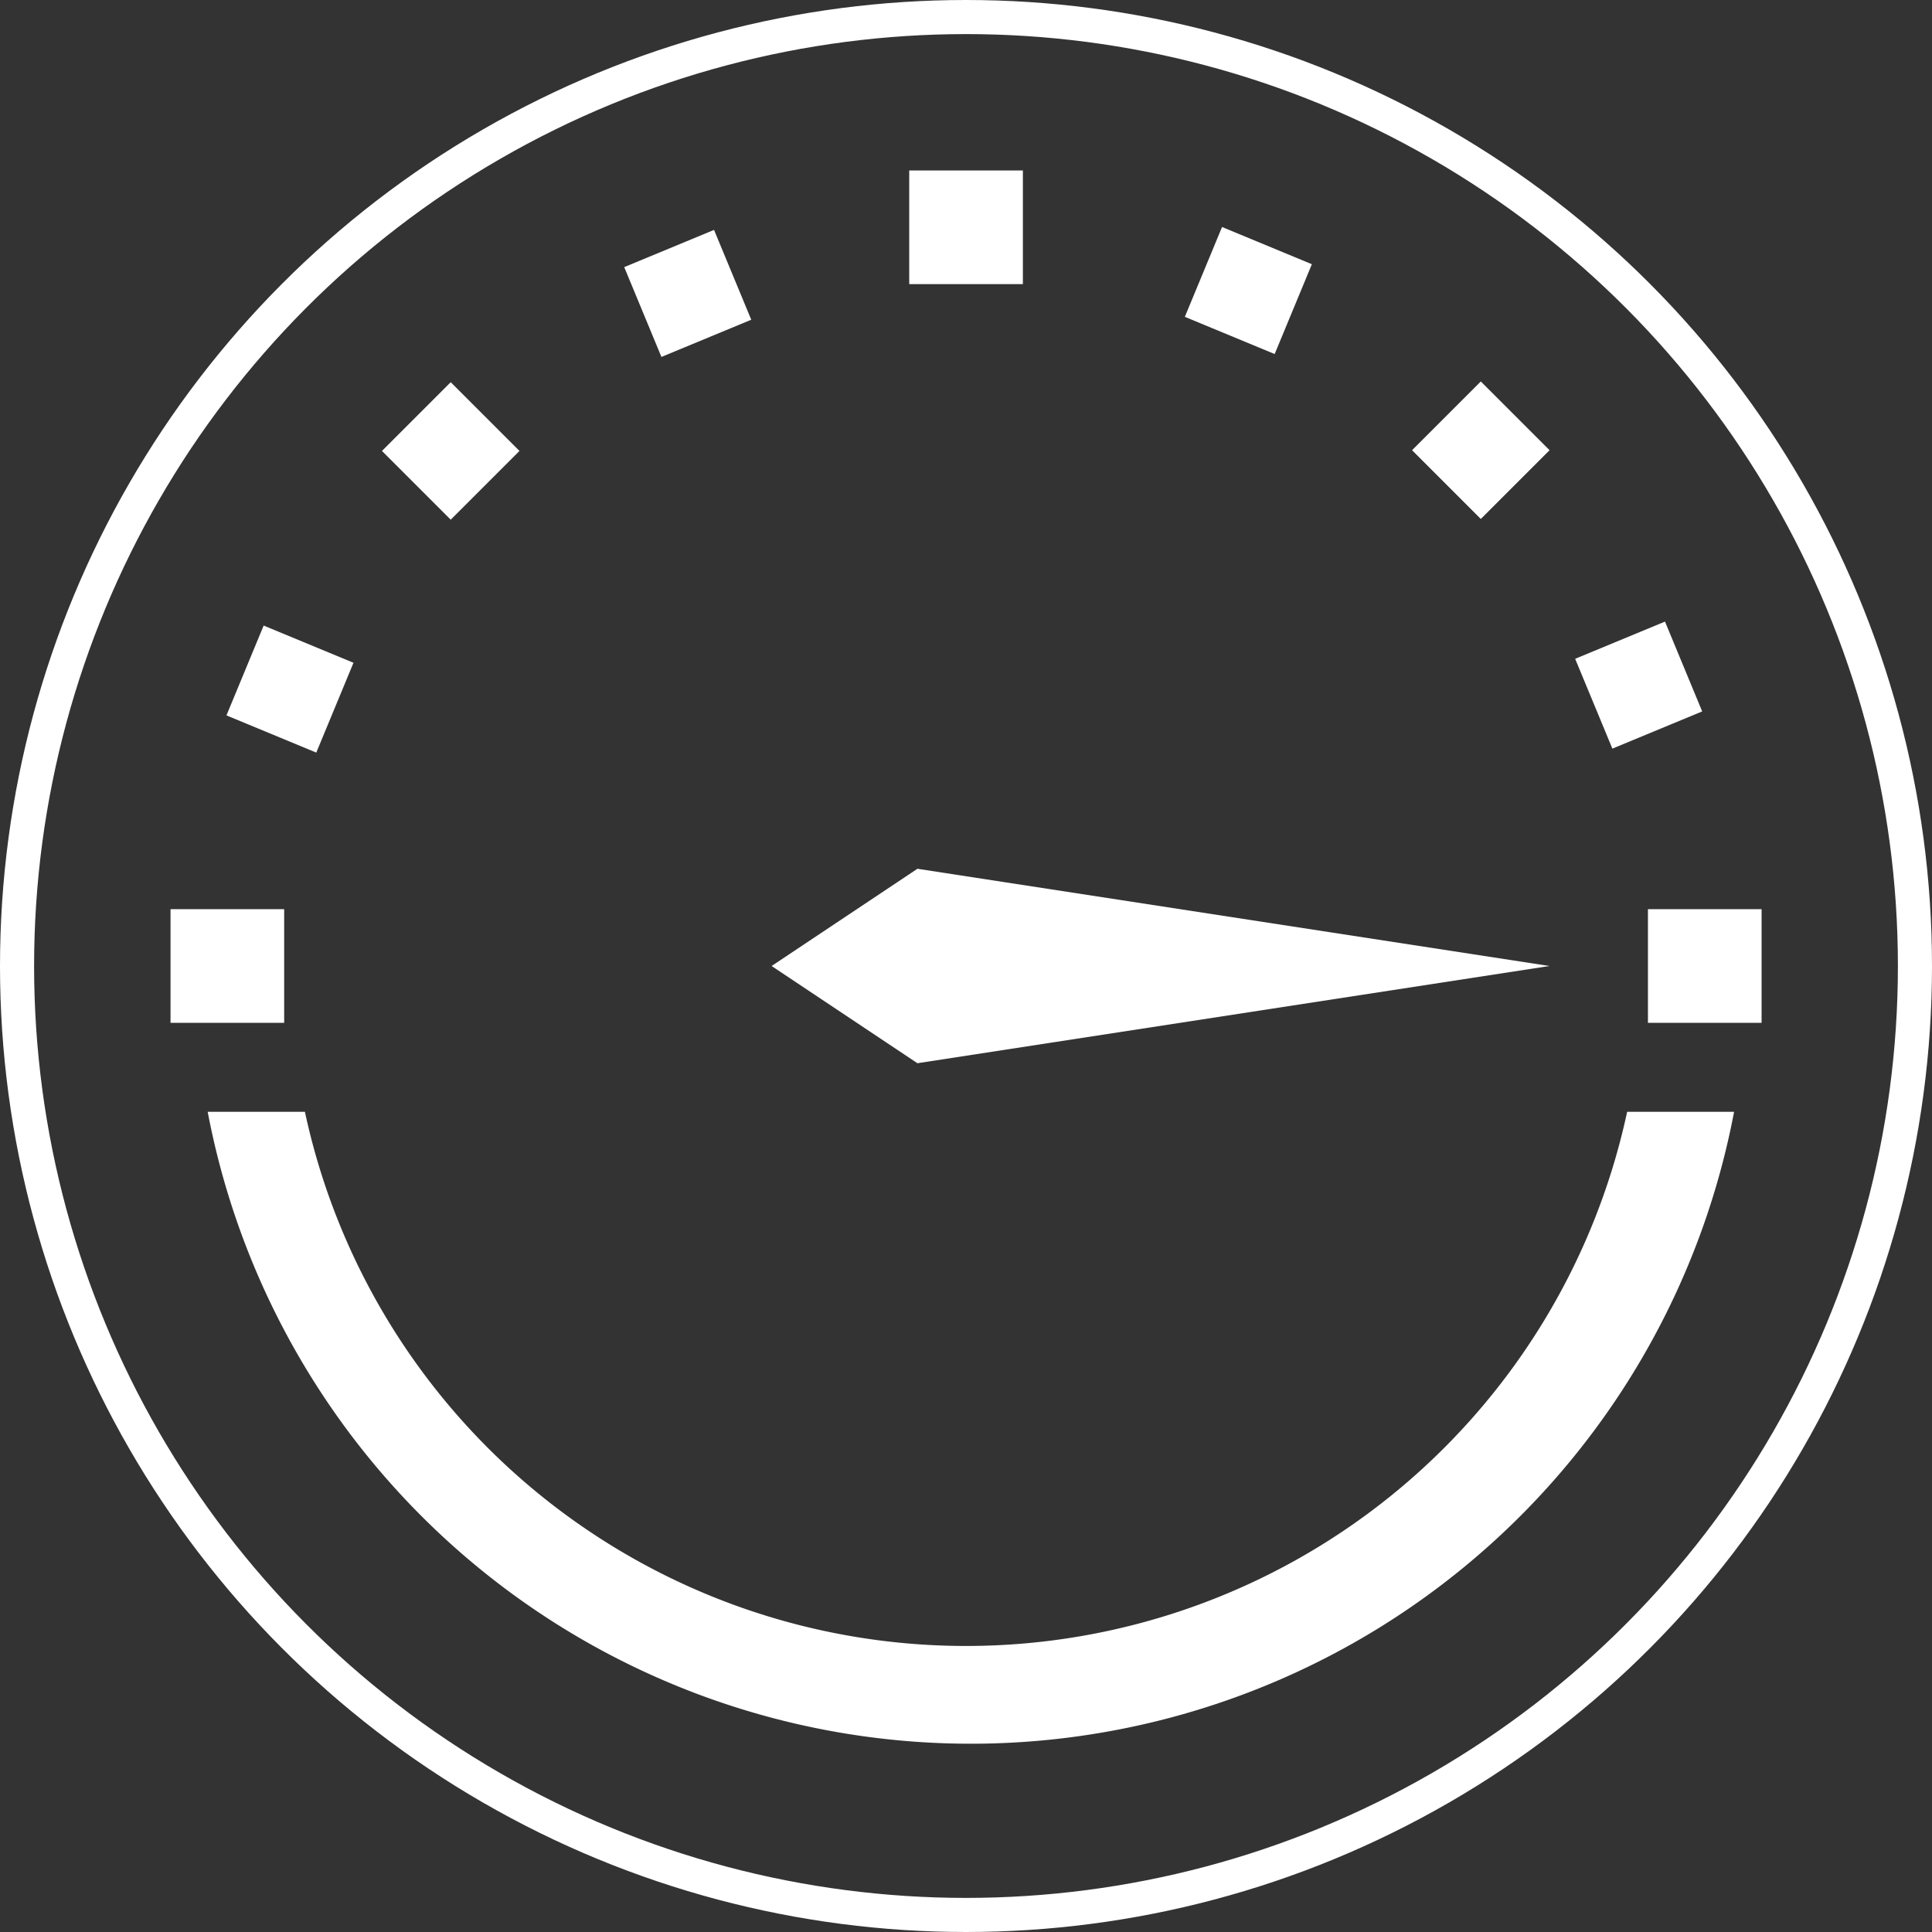
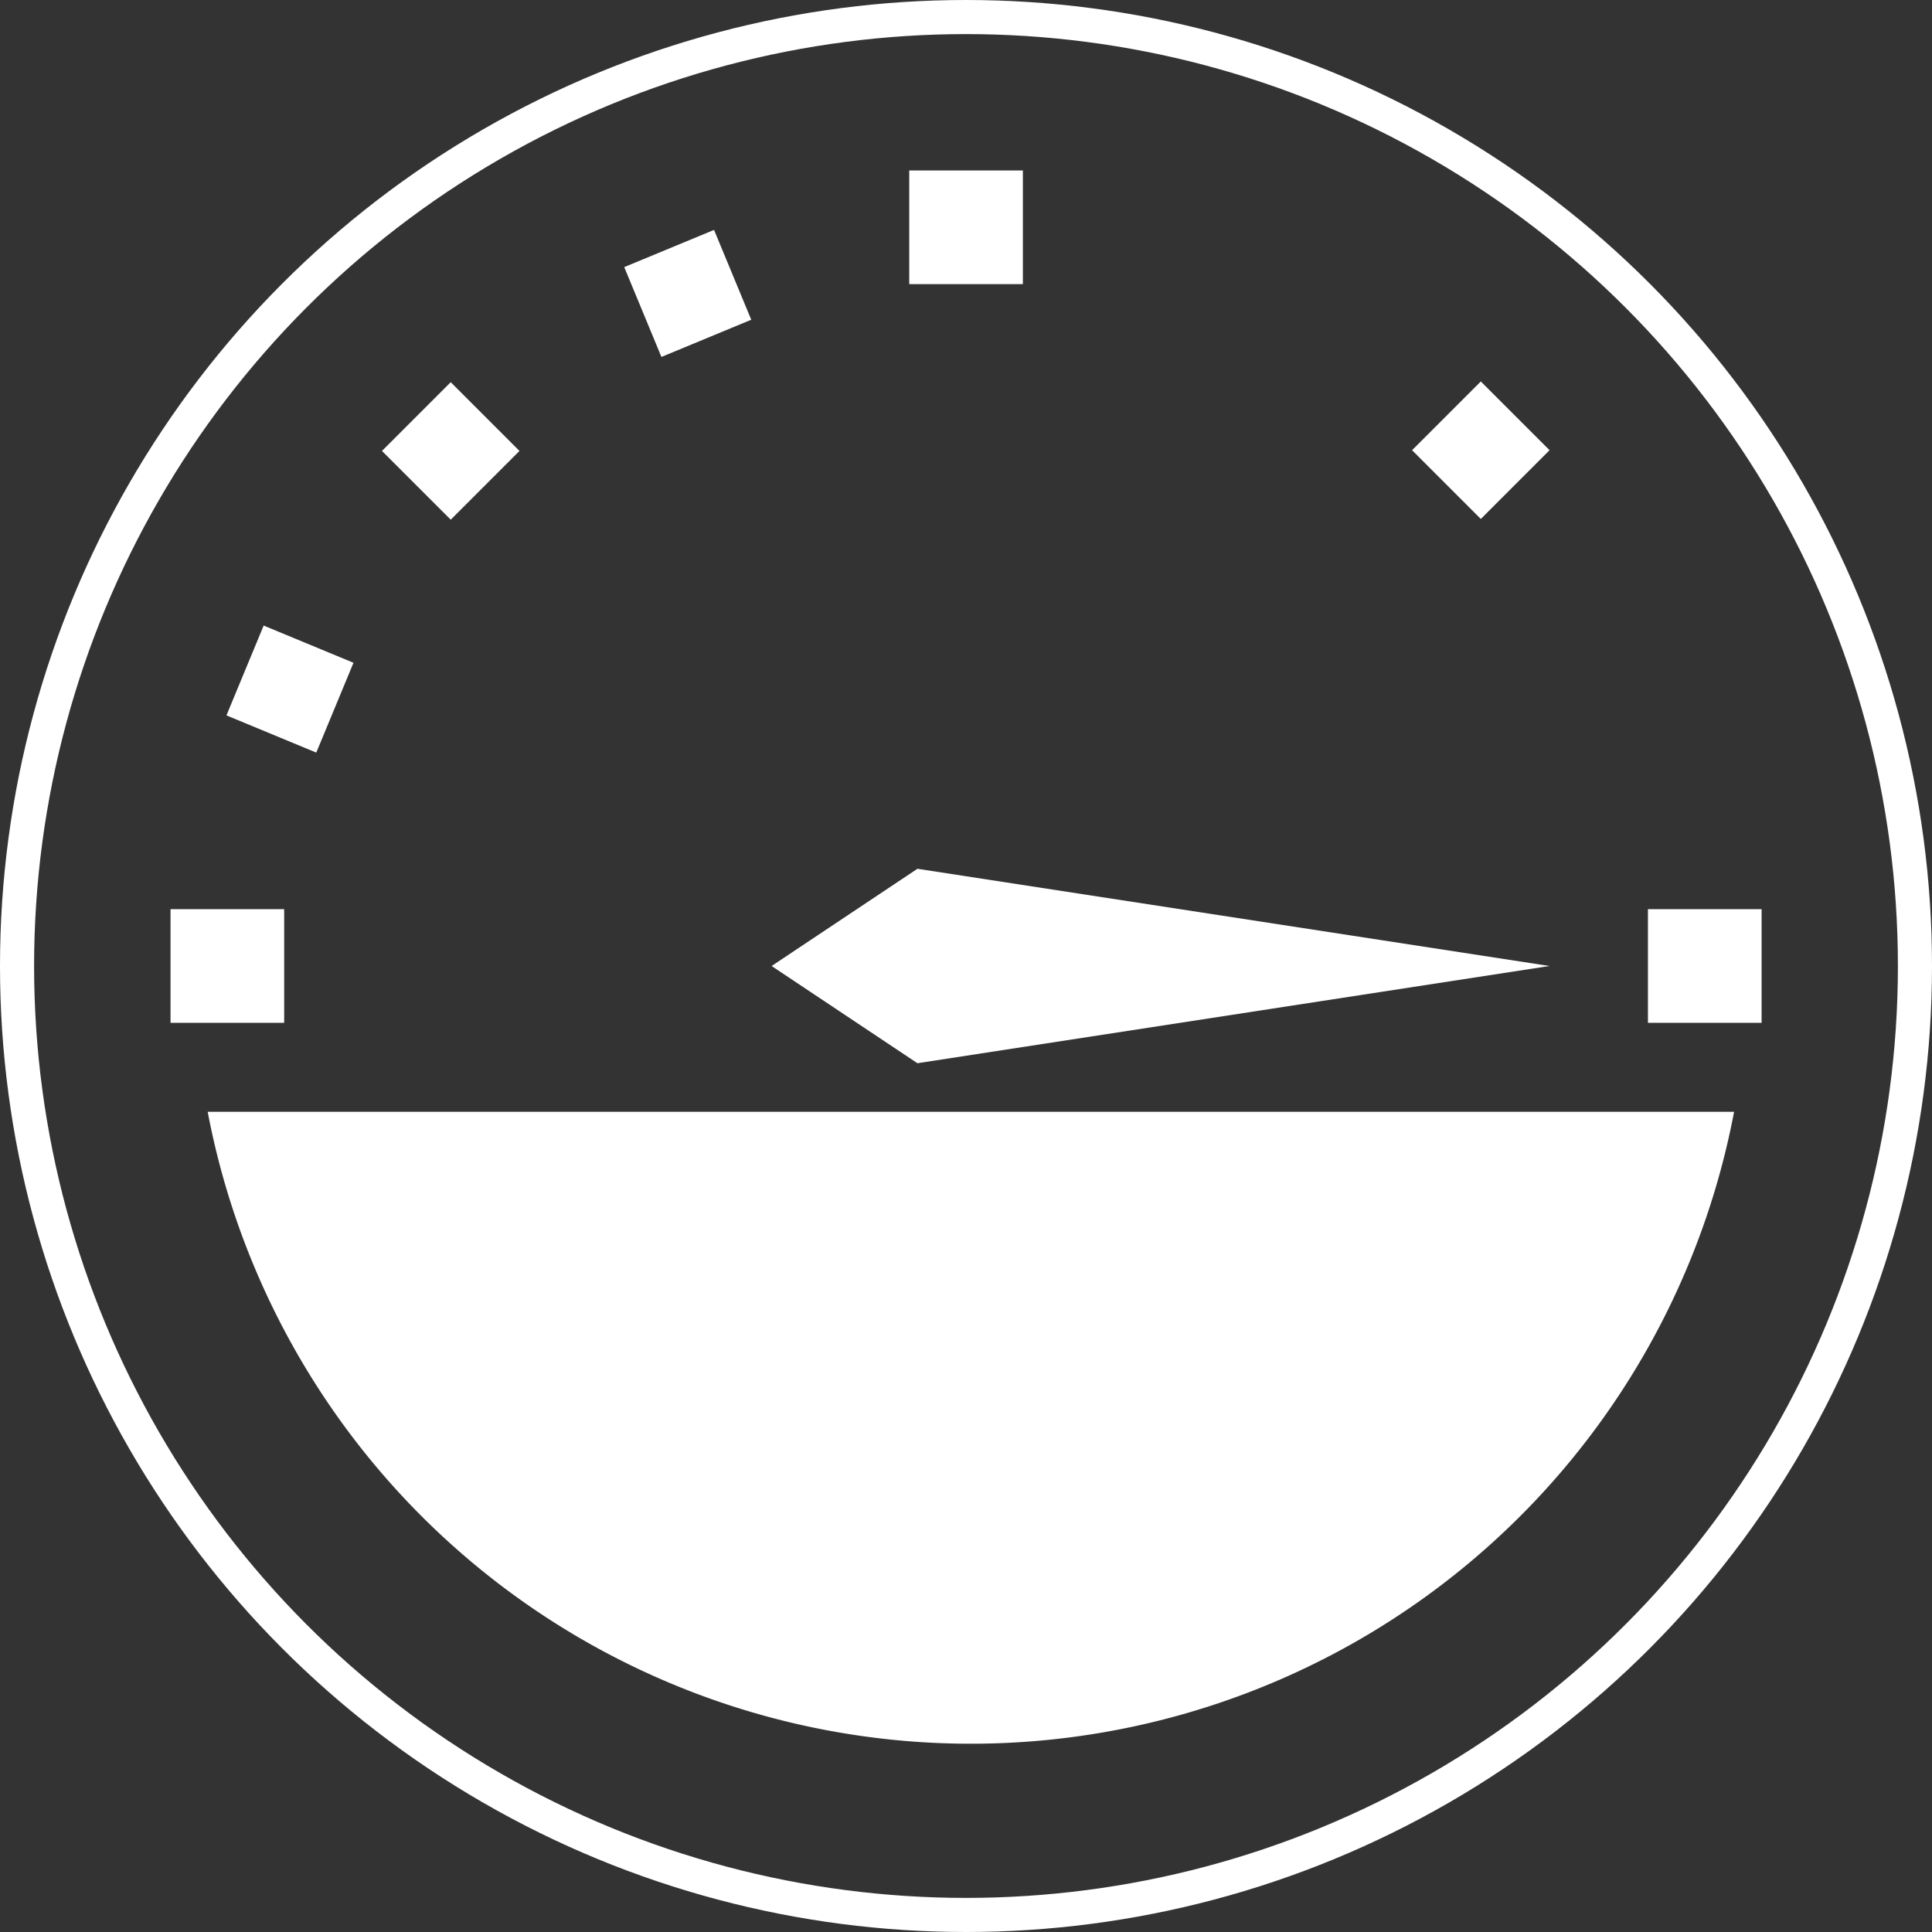
<svg xmlns="http://www.w3.org/2000/svg" width="34" height="34" viewBox="0 0 34 34">
  <rect x="0" y="0" width="34" height="34" fill="#333333" stroke="none" />
  <g id="Group_106119" data-name="Group 106119" transform="translate(-2288 -1893)">
    <g id="Group_106039" data-name="Group 106039" transform="translate(2.313 -290.688)">
      <rect id="Rectangle_44968" data-name="Rectangle 44968" width="2" height="2" transform="translate(2288.688 2199.688)" fill="#fff" />
      <rect id="Rectangle_44969" data-name="Rectangle 44969" width="1.711" height="1.711" transform="translate(2290.327 2194.697) rotate(22.5)" fill="#fff" />
      <rect id="Rectangle_44970" data-name="Rectangle 44970" width="1.711" height="1.711" transform="translate(2293.619 2190.414) rotate(45)" fill="#fff" />
      <rect id="Rectangle_44971" data-name="Rectangle 44971" width="1.711" height="1.711" transform="translate(2298.253 2187.734) rotate(67.5)" fill="#fff" />
      <rect id="Rectangle_44972" data-name="Rectangle 44972" width="2" height="2" transform="translate(2301.688 2186.688)" fill="#fff" />
-       <rect id="Rectangle_44973" data-name="Rectangle 44973" width="1.711" height="1.711" transform="translate(2307.193 2187.683) rotate(22.5)" fill="#fff" />
      <rect id="Rectangle_44974" data-name="Rectangle 44974" width="1.711" height="1.711" transform="translate(2311.747 2190.401) rotate(45)" fill="#fff" />
-       <rect id="Rectangle_44975" data-name="Rectangle 44975" width="1.711" height="1.711" transform="translate(2314.988 2194.627) rotate(67.5)" fill="#fff" />
      <rect id="Rectangle_44976" data-name="Rectangle 44976" width="2" height="2" transform="translate(2314.688 2199.688)" fill="#fff" />
-       <path id="Path_84513" data-name="Path 84513" d="M33.262,25H31.38A11.9,11.9,0,0,1,8.111,25H6.4a13.671,13.671,0,0,0,26.862,0Z" transform="translate(2282.942 2178.254)" fill="#fff" />
+       <path id="Path_84513" data-name="Path 84513" d="M33.262,25H31.38H6.4a13.671,13.671,0,0,0,26.862,0Z" transform="translate(2282.942 2178.254)" fill="#fff" />
      <path id="Path_84514" data-name="Path 84514" d="M31.688,21.711,20.566,20,18,21.711l2.566,1.711Z" transform="translate(2281.266 2178.977)" fill="#fff" />
    </g>
    <g id="Ellipse_1412" data-name="Ellipse 1412" transform="translate(2288 1893)" fill="none" stroke="#fff" stroke-width="0.6">
      <circle cx="17" cy="17" r="17" stroke="none" />
      <circle cx="17" cy="17" r="16.7" fill="none" />
    </g>
  </g>
</svg>